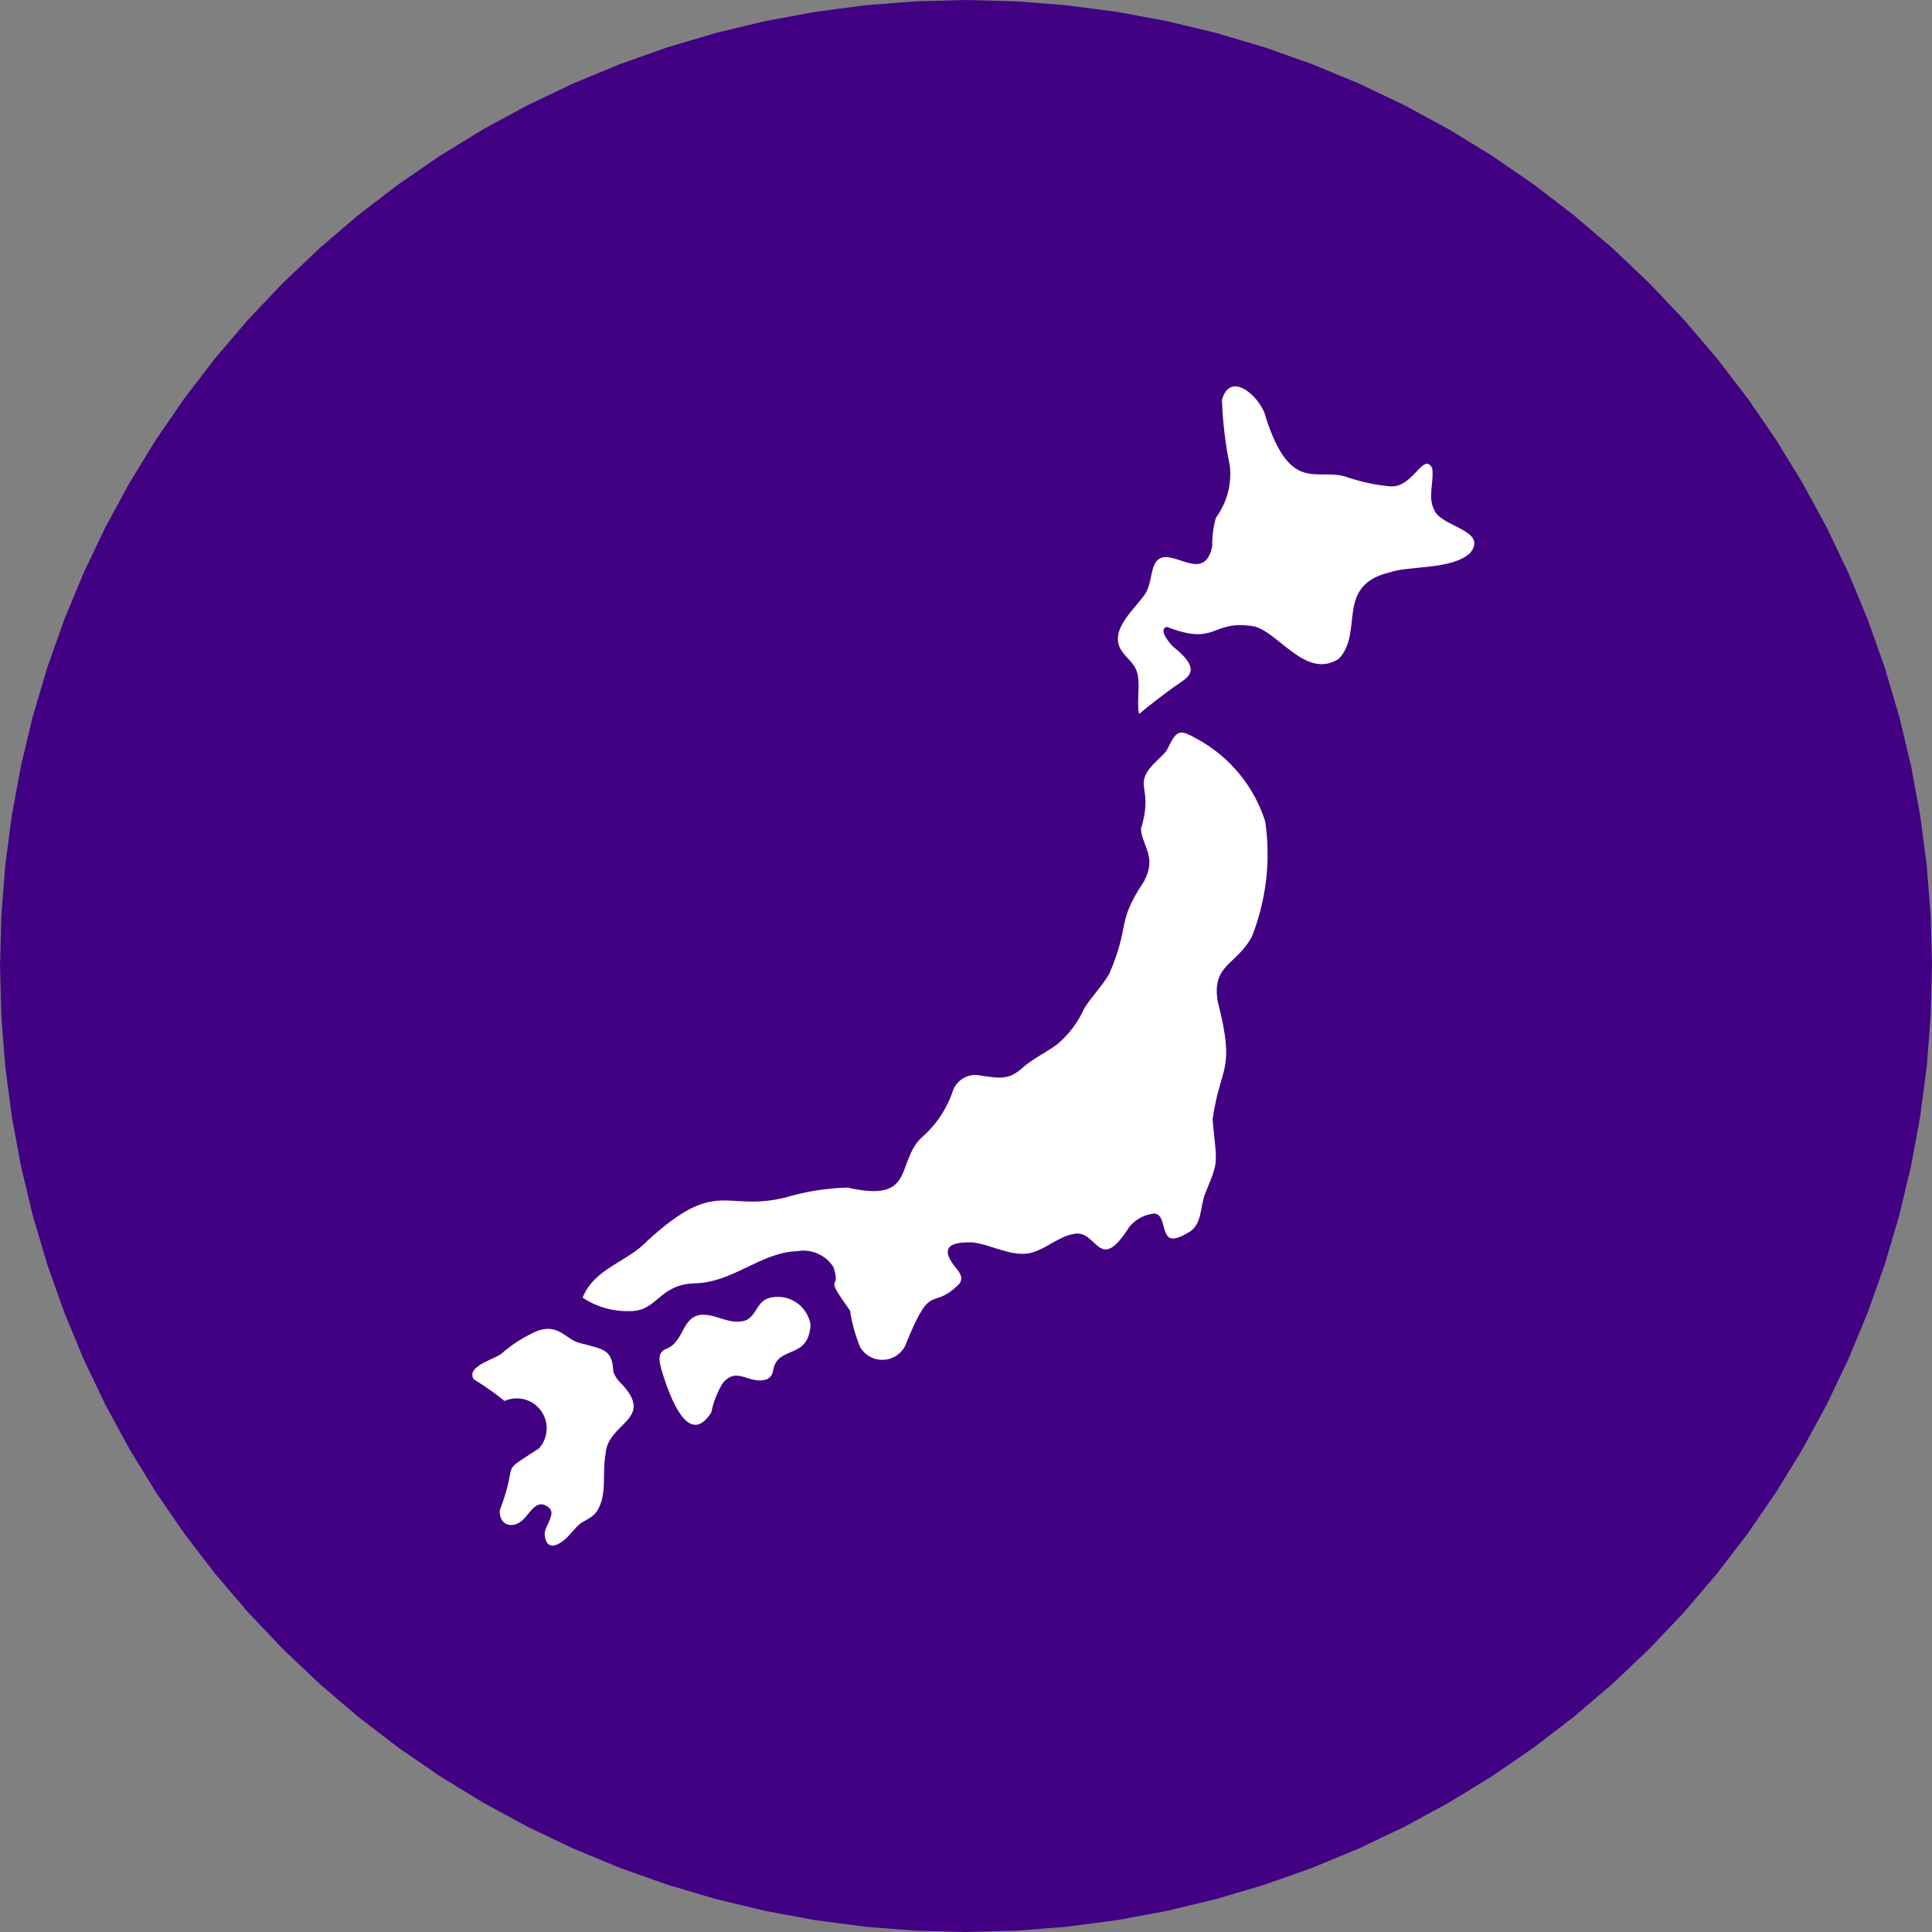
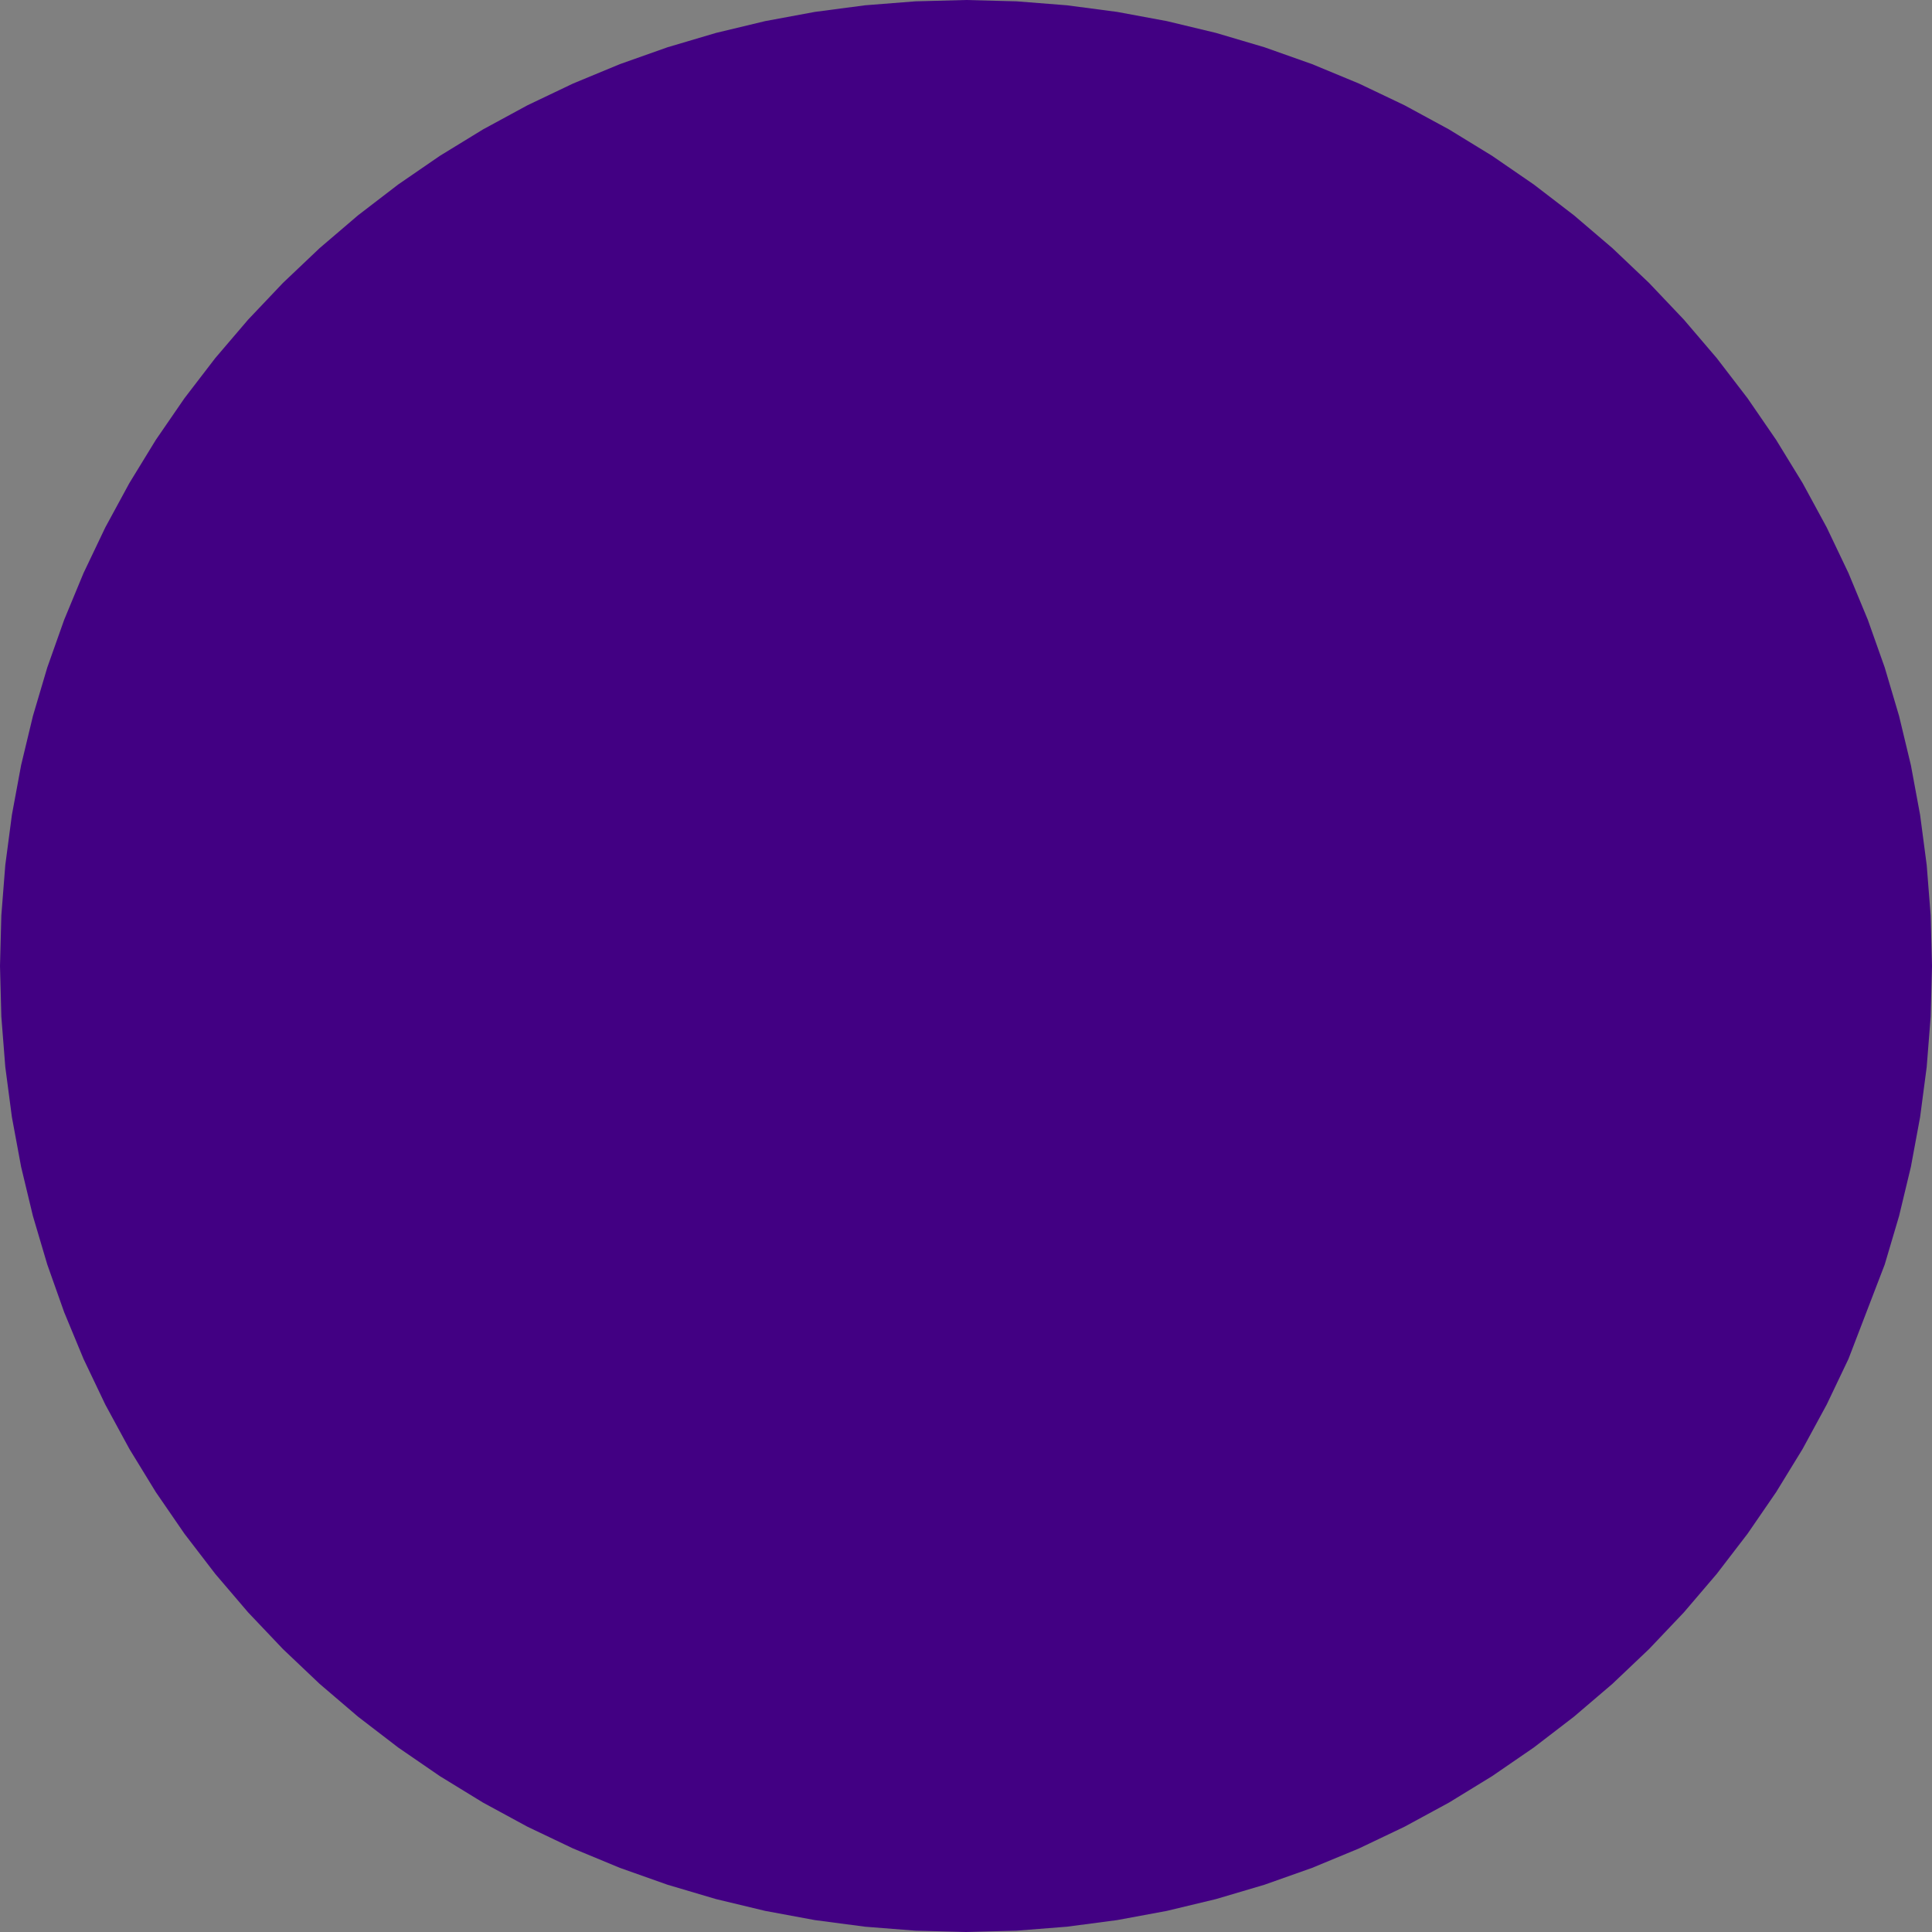
<svg xmlns="http://www.w3.org/2000/svg" width="100" height="100" viewBox="0 0 100 100" fill="none">
  <rect x="0" y="0" width="100" height="100" fill="#808080" stroke="none" />
-   <path d="M50 0L52.617 0.069L55.226 0.274L57.822 0.616L60.396 1.093L62.941 1.704L65.451 2.447L67.918 3.321L70.337 4.323L72.7 5.45L75 6.699L77.232 8.066L79.389 9.549L81.466 11.143L83.457 12.843L85.355 14.645L87.157 16.544L88.857 18.534L90.451 20.611L91.933 22.768L93.301 25L94.55 27.3L95.677 29.663L96.679 32.082L97.553 34.549L98.296 37.059L98.907 39.604L99.384 42.178L99.726 44.774L99.931 47.383L100 50L99.931 52.617L99.726 55.226L99.384 57.822L98.907 60.396L98.296 62.941L97.553 65.451L96.679 67.918L95.677 70.337L94.55 72.7L93.301 75L91.933 77.232L90.451 79.389L88.857 81.466L87.157 83.457L85.355 85.355L83.457 87.157L81.466 88.857L79.389 90.451L77.232 91.933L75 93.301L72.7 94.55L70.337 95.677L67.918 96.679L65.451 97.553L62.941 98.296L60.396 98.907L57.822 99.384L55.226 99.726L52.617 99.931L50 100L47.383 99.931L44.774 99.726L42.178 99.384L39.604 98.907L37.059 98.296L34.549 97.553L32.082 96.679L29.663 95.677L27.3 94.55L25 93.301L22.768 91.933L20.611 90.451L18.534 88.857L16.544 87.157L14.645 85.355L12.843 83.457L11.143 81.466L9.549 79.389L8.066 77.232L6.699 75L5.45 72.7L4.323 70.337L3.321 67.918L2.447 65.451L1.704 62.941L1.093 60.396L0.616 57.822L0.274 55.226L0.069 52.617L0 50L0.069 47.383L0.274 44.774L0.616 42.178L1.093 39.604L1.704 37.059L2.447 34.549L3.321 32.082L4.323 29.663L5.45 27.3L6.699 25L8.066 22.768L9.549 20.611L11.143 18.534L12.843 16.544L14.645 14.645L16.544 12.843L18.534 11.143L20.611 9.549L22.768 8.066L25 6.699L27.3 5.45L29.663 4.323L32.082 3.321L34.549 2.447L37.059 1.704L39.604 1.093L42.178 0.616L44.774 0.274L47.383 0.069L50 0Z" fill="#420083" />
-   <path fill-rule="evenodd" clip-rule="evenodd" d="M26.115 72.515C25.608 72.104 25.074 71.728 24.516 71.389C24.091 70.666 25.754 70.339 26.041 69.993C26.583 69.527 27.195 69.148 27.855 68.871C28.954 68.512 29.279 69.337 30.014 69.516C31.228 69.835 31.7 69.838 31.742 70.989C31.828 71.235 31.976 71.454 32.171 71.625C33.925 73.493 31.449 73.623 31.346 75.247C31.15 76.291 31.449 77.349 30.907 78.199C30.711 78.539 30.324 78.655 30.026 78.868C29.723 79.114 29.51 79.461 29.222 79.694C28.61 80.211 28.209 80.057 28.19 79.353C28.237 79.031 28.5 78.683 28.538 78.376C28.574 78.178 28.435 77.997 28.174 77.891C27.704 77.726 27.406 78.331 27.092 78.643C26.569 79.16 25.833 78.979 25.865 78.182C26.922 75.404 25.721 76.401 27.893 74.972C28.133 74.709 28.274 74.371 28.294 74.015C28.314 73.659 28.21 73.308 28.002 73.019C27.793 72.731 27.491 72.523 27.148 72.431C26.804 72.34 26.439 72.369 26.115 72.515ZM34.229 70.868C34.121 70.436 34.023 70.054 34.435 69.835C35.467 69.486 35.25 68.053 36.407 68.05C37.066 68.05 37.658 68.49 38.344 68.399C39.13 68.335 39.09 67.424 39.762 67.196C39.996 67.126 40.242 67.106 40.484 67.138C40.726 67.17 40.958 67.253 41.165 67.382C41.373 67.511 41.55 67.683 41.686 67.885C41.822 68.088 41.914 68.318 41.954 68.559C41.851 70.461 40.183 69.561 40.006 71.013C39.962 71.171 39.858 71.304 39.716 71.385C38.758 71.718 38.144 70.645 37.381 71.631C37.113 72.089 36.922 72.588 36.816 73.108C35.519 75.151 34.496 71.727 34.229 70.873V70.868ZM30.155 67.166C30.789 65.617 32.458 65.346 33.534 64.199C37.155 60.899 37.484 62.752 40.642 61.986C41.69 61.671 42.776 61.498 43.869 61.469C47.396 62.276 46.353 60.234 47.679 58.898C48.449 58.24 49.022 57.382 49.335 56.418C49.443 56.148 49.643 55.924 49.899 55.787C50.155 55.649 50.451 55.606 50.735 55.666C51.906 55.86 52.291 55.848 52.977 55.224C53.498 54.774 54.134 54.488 54.73 54.048C55.329 53.54 55.806 52.902 56.124 52.183C56.52 51.563 57.048 51.037 57.414 50.407C58.536 47.795 57.734 47.855 59.222 45.603C59.876 44.351 59.153 43.862 59.052 42.917C59.67 40.923 58.812 40.742 59.45 39.849C59.721 39.474 60.136 39.175 60.383 38.851C60.932 37.738 61.012 37.707 62.071 38.309C63.701 39.23 64.923 40.736 65.489 42.523C65.782 44.532 65.545 46.582 64.8 48.47C64.016 49.955 62.706 49.917 63.029 51.833C63.966 55.514 63.174 55.074 62.763 57.939C62.982 60.354 63.111 59.99 62.381 61.775C62.099 62.461 62.247 63.4 61.494 63.807C61.238 63.952 60.694 64.263 60.462 64.007C60.153 63.704 60.264 62.829 59.74 62.814C59.49 62.838 59.247 62.912 59.026 63.031C58.804 63.15 58.609 63.312 58.45 63.508C56.849 66.05 56.8 63.586 55.575 63.873C54.853 63.977 54.167 64.613 53.444 64.825C52.456 65.12 51.364 64.437 50.364 64.308C49.052 64.255 48.611 64.637 49.579 65.743C49.75 66.012 49.839 66.172 49.658 66.445C48.198 67.913 48.248 66.239 46.939 69.442C46.864 69.69 46.718 69.91 46.519 70.077C46.321 70.243 46.078 70.347 45.821 70.377C45.563 70.407 45.303 70.361 45.072 70.245C44.84 70.128 44.648 69.947 44.518 69.722C44.27 69.117 44.095 68.483 43.997 67.835C42.537 65.794 43.574 66.941 43.146 65.598C42.952 65.286 42.668 65.039 42.332 64.89C41.996 64.74 41.624 64.695 41.262 64.759C39.313 64.837 37.928 66.412 35.899 66.427C34.091 66.511 34.022 67.873 32.614 67.862C31.742 67.893 30.882 67.65 30.155 67.166ZM58.955 36.957C58.825 36.315 59.041 35.398 58.851 34.787C58.74 34.385 58.361 34.097 58.119 33.778C57.328 32.751 58.55 31.711 59.151 30.908C59.666 30.313 59.495 29.435 59.901 29.005C60.623 28.271 62.333 30.279 62.746 28.272C62.736 27.774 62.799 27.278 62.934 26.799C63.503 26.027 63.761 25.068 63.656 24.113C63.424 22.99 63.288 21.849 63.248 20.703C63.684 19.09 65.32 20.623 65.517 21.607C66.78 25.488 68.065 24.262 69.593 24.651C70.355 24.925 71.148 25.101 71.953 25.173C73.15 25.262 73.66 23.372 74.131 24.228C74.234 24.993 73.881 25.715 74.234 26.389C74.569 27.282 77.06 27.433 76.09 28.629C75.13 29.505 72.936 29.27 71.937 29.624C69.079 30.299 70.611 32.715 69.3 34.097C67.623 35.181 66.24 32.794 64.946 32.427C62.641 32.032 63.048 33.477 60.398 32.447C59.882 32.557 60.646 33.447 60.81 33.543C62.315 34.774 61.393 35.099 60.815 35.521C60.19 35.971 59.442 36.544 58.959 36.957H58.955Z" fill="white" />
+   <path d="M50 0L52.617 0.069L55.226 0.274L57.822 0.616L60.396 1.093L62.941 1.704L65.451 2.447L67.918 3.321L70.337 4.323L72.7 5.45L75 6.699L77.232 8.066L79.389 9.549L81.466 11.143L83.457 12.843L85.355 14.645L87.157 16.544L88.857 18.534L90.451 20.611L91.933 22.768L93.301 25L94.55 27.3L95.677 29.663L96.679 32.082L97.553 34.549L98.296 37.059L98.907 39.604L99.384 42.178L99.726 44.774L99.931 47.383L100 50L99.931 52.617L99.726 55.226L99.384 57.822L98.907 60.396L98.296 62.941L97.553 65.451L95.677 70.337L94.55 72.7L93.301 75L91.933 77.232L90.451 79.389L88.857 81.466L87.157 83.457L85.355 85.355L83.457 87.157L81.466 88.857L79.389 90.451L77.232 91.933L75 93.301L72.7 94.55L70.337 95.677L67.918 96.679L65.451 97.553L62.941 98.296L60.396 98.907L57.822 99.384L55.226 99.726L52.617 99.931L50 100L47.383 99.931L44.774 99.726L42.178 99.384L39.604 98.907L37.059 98.296L34.549 97.553L32.082 96.679L29.663 95.677L27.3 94.55L25 93.301L22.768 91.933L20.611 90.451L18.534 88.857L16.544 87.157L14.645 85.355L12.843 83.457L11.143 81.466L9.549 79.389L8.066 77.232L6.699 75L5.45 72.7L4.323 70.337L3.321 67.918L2.447 65.451L1.704 62.941L1.093 60.396L0.616 57.822L0.274 55.226L0.069 52.617L0 50L0.069 47.383L0.274 44.774L0.616 42.178L1.093 39.604L1.704 37.059L2.447 34.549L3.321 32.082L4.323 29.663L5.45 27.3L6.699 25L8.066 22.768L9.549 20.611L11.143 18.534L12.843 16.544L14.645 14.645L16.544 12.843L18.534 11.143L20.611 9.549L22.768 8.066L25 6.699L27.3 5.45L29.663 4.323L32.082 3.321L34.549 2.447L37.059 1.704L39.604 1.093L42.178 0.616L44.774 0.274L47.383 0.069L50 0Z" fill="#420083" />
</svg>